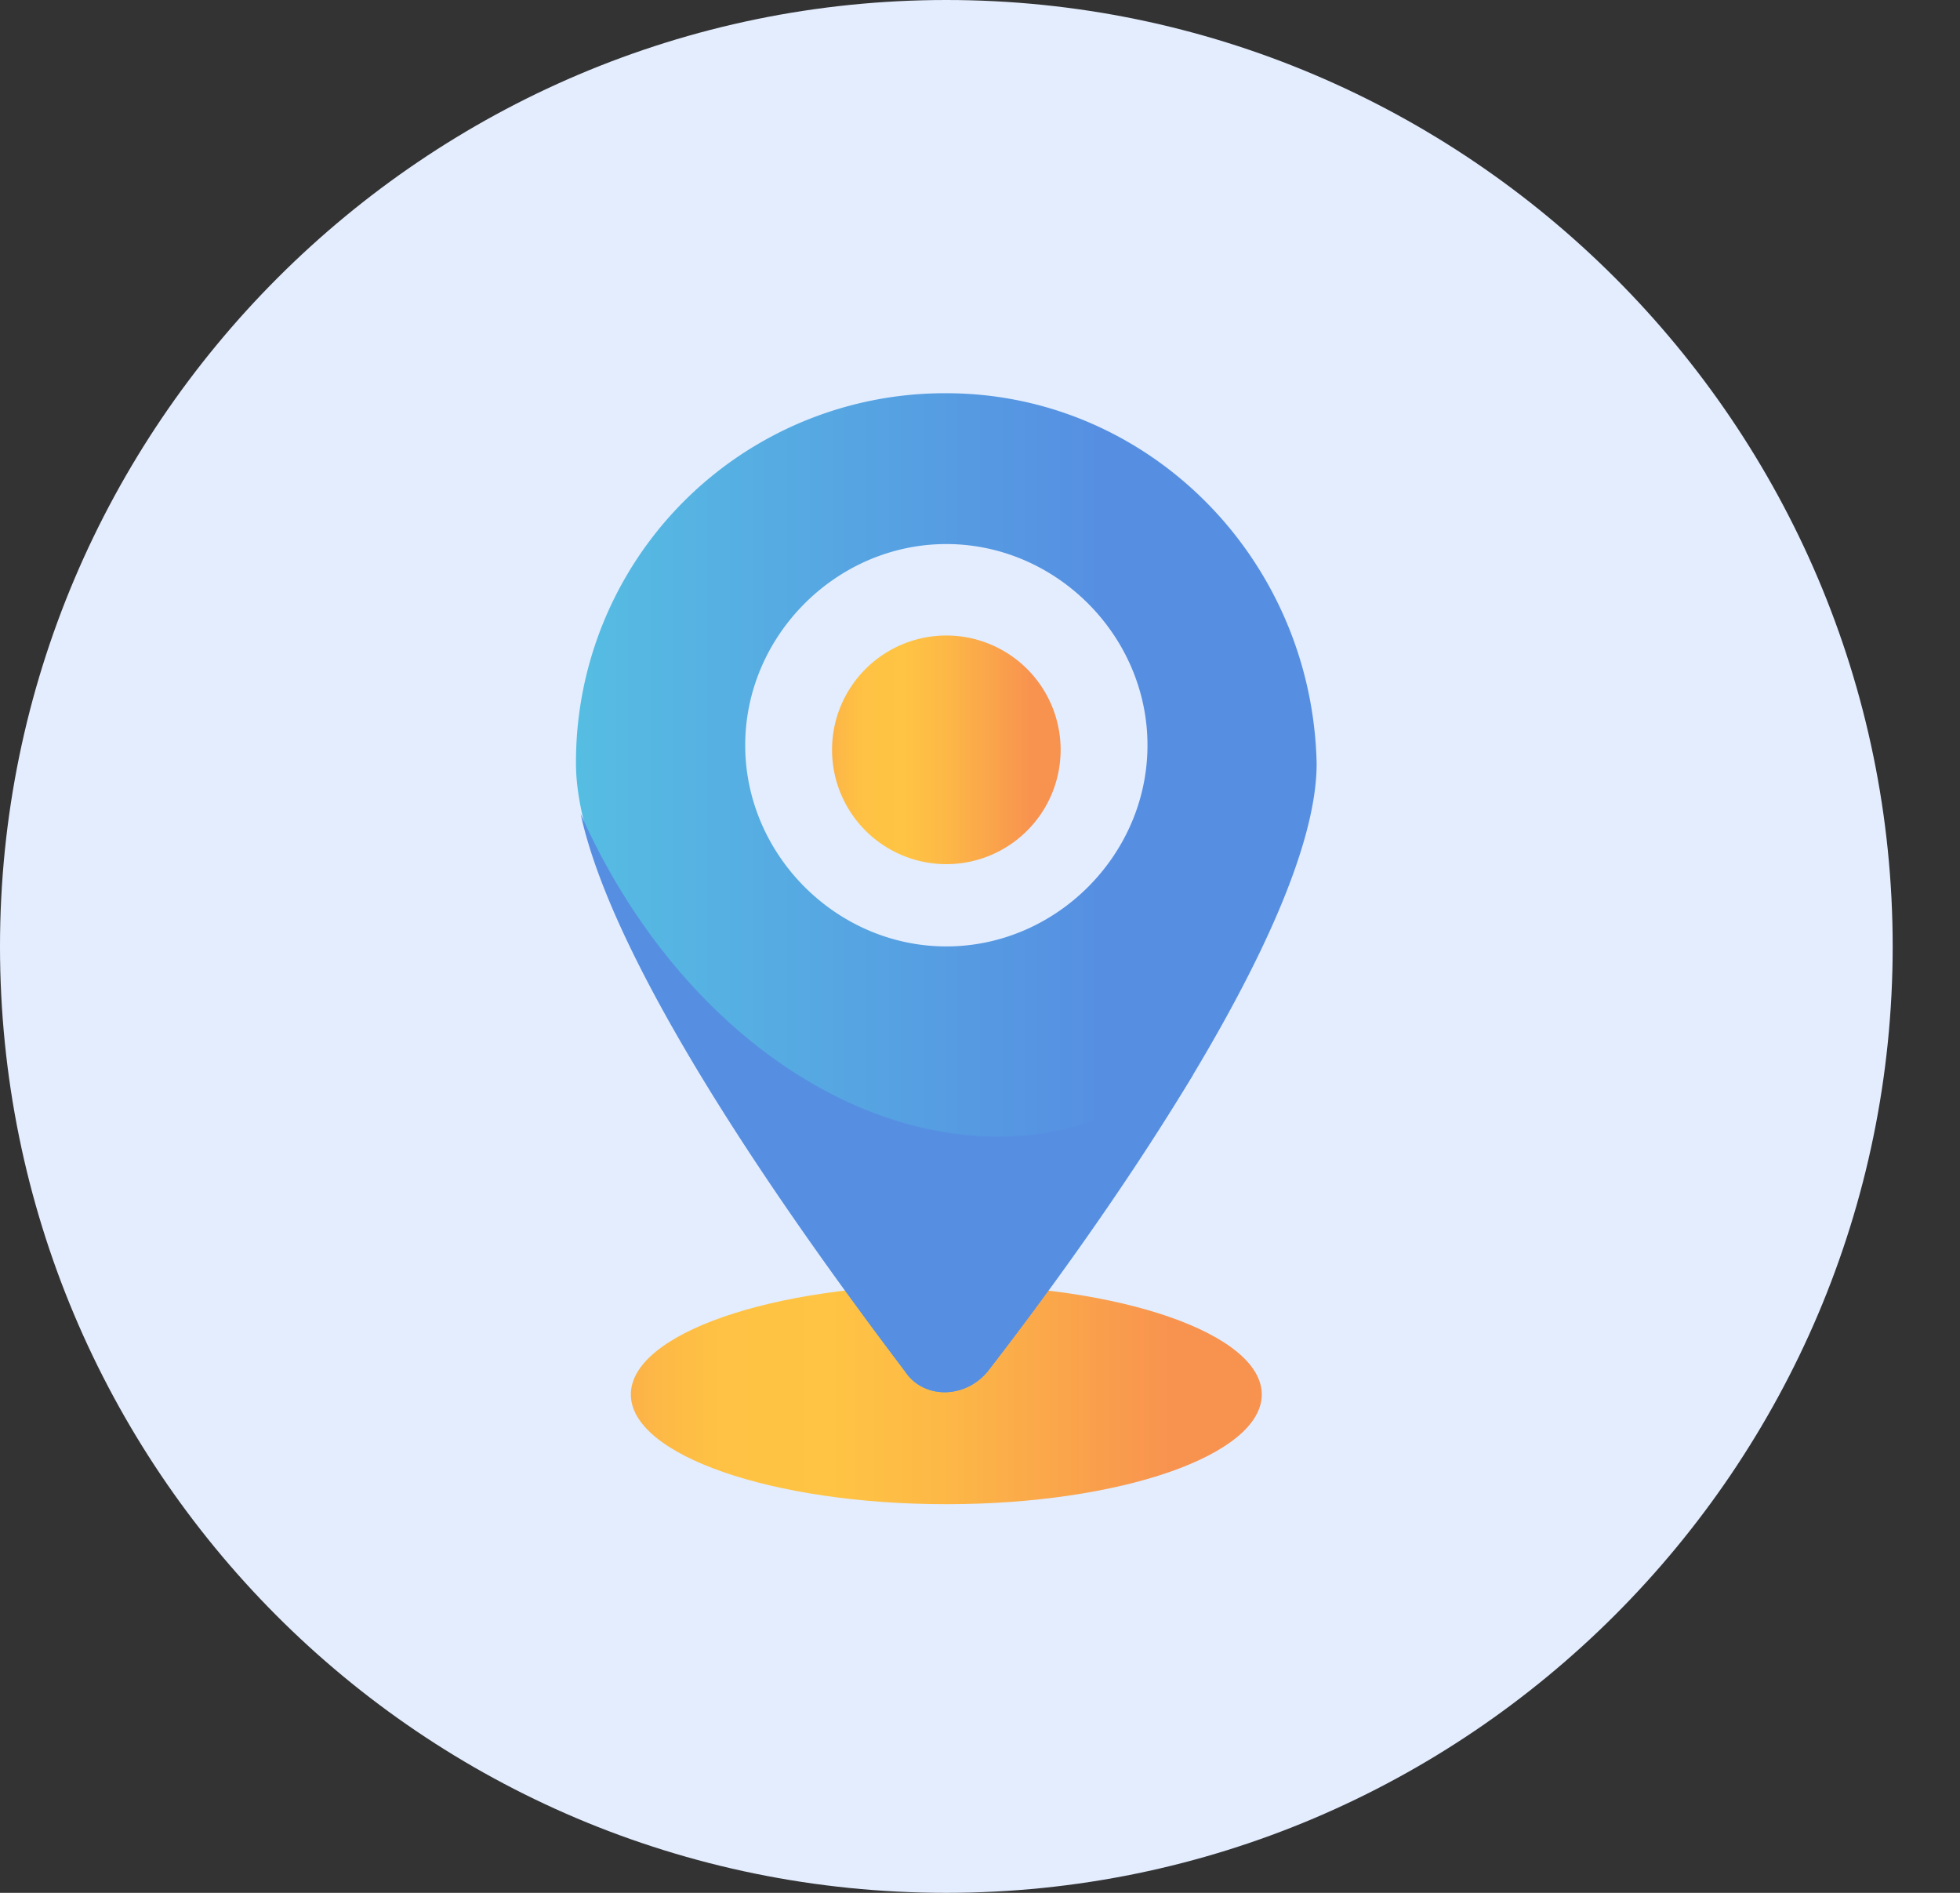
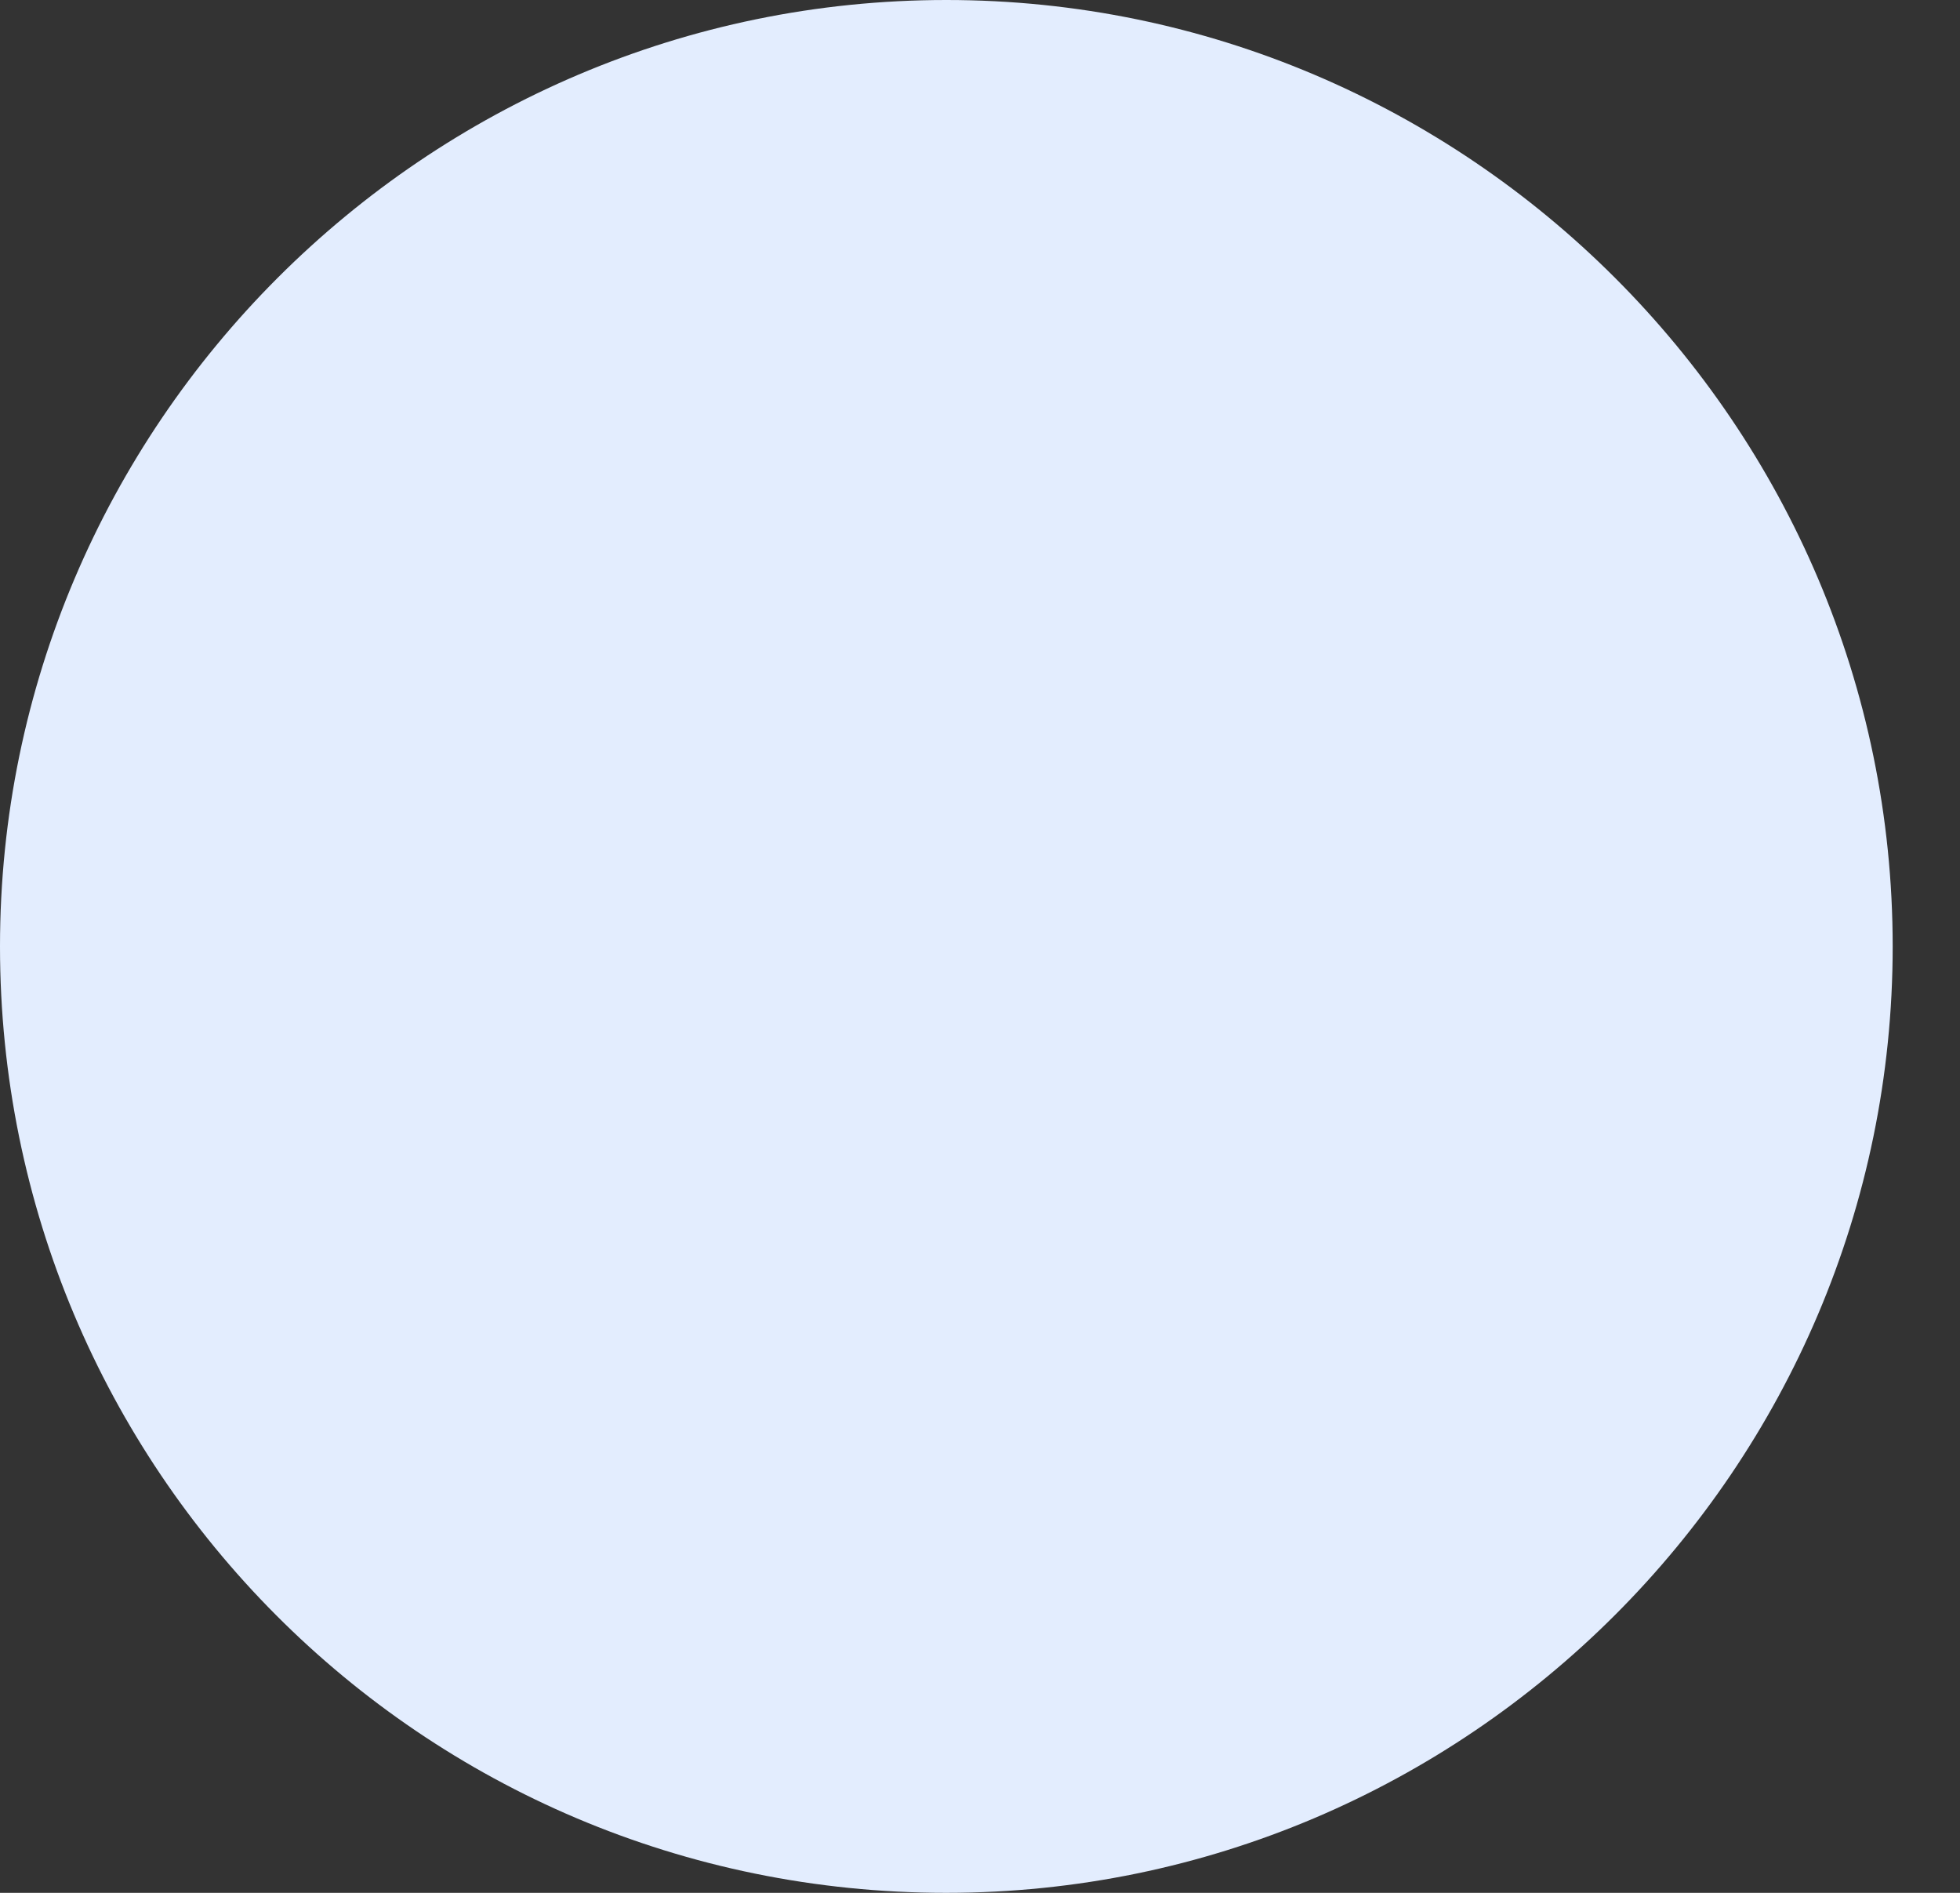
<svg xmlns="http://www.w3.org/2000/svg" width="29" height="28" fill="none">
  <rect width="100%" height="100%" fill="#333333" stroke="none" />
  <path d="M14.002 28c7.711 0 14.002-6.29 14.002-14S21.713 0 14.002 0 0 6.29 0 14s6.223 14 14.002 14z" fill="#E3EDFE" />
-   <path d="M14.002 22.251c2.577 0 4.667-.727 4.667-1.623s-2.09-1.623-4.667-1.623c-2.578 0-4.668.727-4.668 1.623s2.09 1.623 4.668 1.623z" fill="url(#paint0_linear)" />
-   <path fill-rule="evenodd" clip-rule="evenodd" d="M14.002 5.817a5.456 5.456 0 00-5.48 5.478c0 2.367 3.45 7.101 4.871 8.995.27.406.88.406 1.218 0 1.42-1.826 4.87-6.56 4.87-8.995-.068-3.044-2.503-5.478-5.48-5.478zm0 8.183c-1.623 0-2.976-1.353-2.976-2.976s1.353-2.976 2.976-2.976 2.976 1.353 2.976 2.976S15.625 14 14.002 14z" fill="url(#paint1_linear)" />
-   <path fill-rule="evenodd" clip-rule="evenodd" d="M15.355 16.773c-2.57.338-5.344-1.555-6.764-4.734.54 2.502 3.517 6.56 4.802 8.251.27.406.88.406 1.218 0a51.103 51.103 0 003.044-4.396c-.677.406-1.42.744-2.3.88z" fill="#568FE2" />
-   <path d="M14.002 12.783a1.69 1.69 0 100-3.382 1.69 1.69 0 000 3.382z" fill="url(#paint2_linear)" />
  <defs>
    <linearGradient id="paint0_linear" x1="9.349" y1="20.621" x2="18.626" y2="20.621" gradientUnits="userSpaceOnUse">
      <stop stop-color="#FCB148" />
      <stop offset=".052" stop-color="#FDBA46" />
      <stop offset=".142" stop-color="#FFC244" />
      <stop offset=".318" stop-color="#FFC444" />
      <stop offset=".485" stop-color="#FDB946" />
      <stop offset=".775" stop-color="#F99C4D" />
      <stop offset=".866" stop-color="#F8924F" />
      <stop offset="1" stop-color="#F8924F" />
    </linearGradient>
    <linearGradient id="paint1_linear" x1="8.534" y1="13.198" x2="19.441" y2="13.198" gradientUnits="userSpaceOnUse">
      <stop stop-color="#56BDE2" />
      <stop offset=".709" stop-color="#568FE2" />
    </linearGradient>
    <linearGradient id="paint2_linear" x1="12.283" y1="11.114" x2="15.732" y2="11.114" gradientUnits="userSpaceOnUse">
      <stop stop-color="#FCB148" />
      <stop offset=".052" stop-color="#FDBA46" />
      <stop offset=".142" stop-color="#FFC244" />
      <stop offset=".318" stop-color="#FFC444" />
      <stop offset=".485" stop-color="#FDB946" />
      <stop offset=".775" stop-color="#F99C4D" />
      <stop offset=".866" stop-color="#F8924F" />
      <stop offset="1" stop-color="#F8924F" />
    </linearGradient>
  </defs>
</svg>